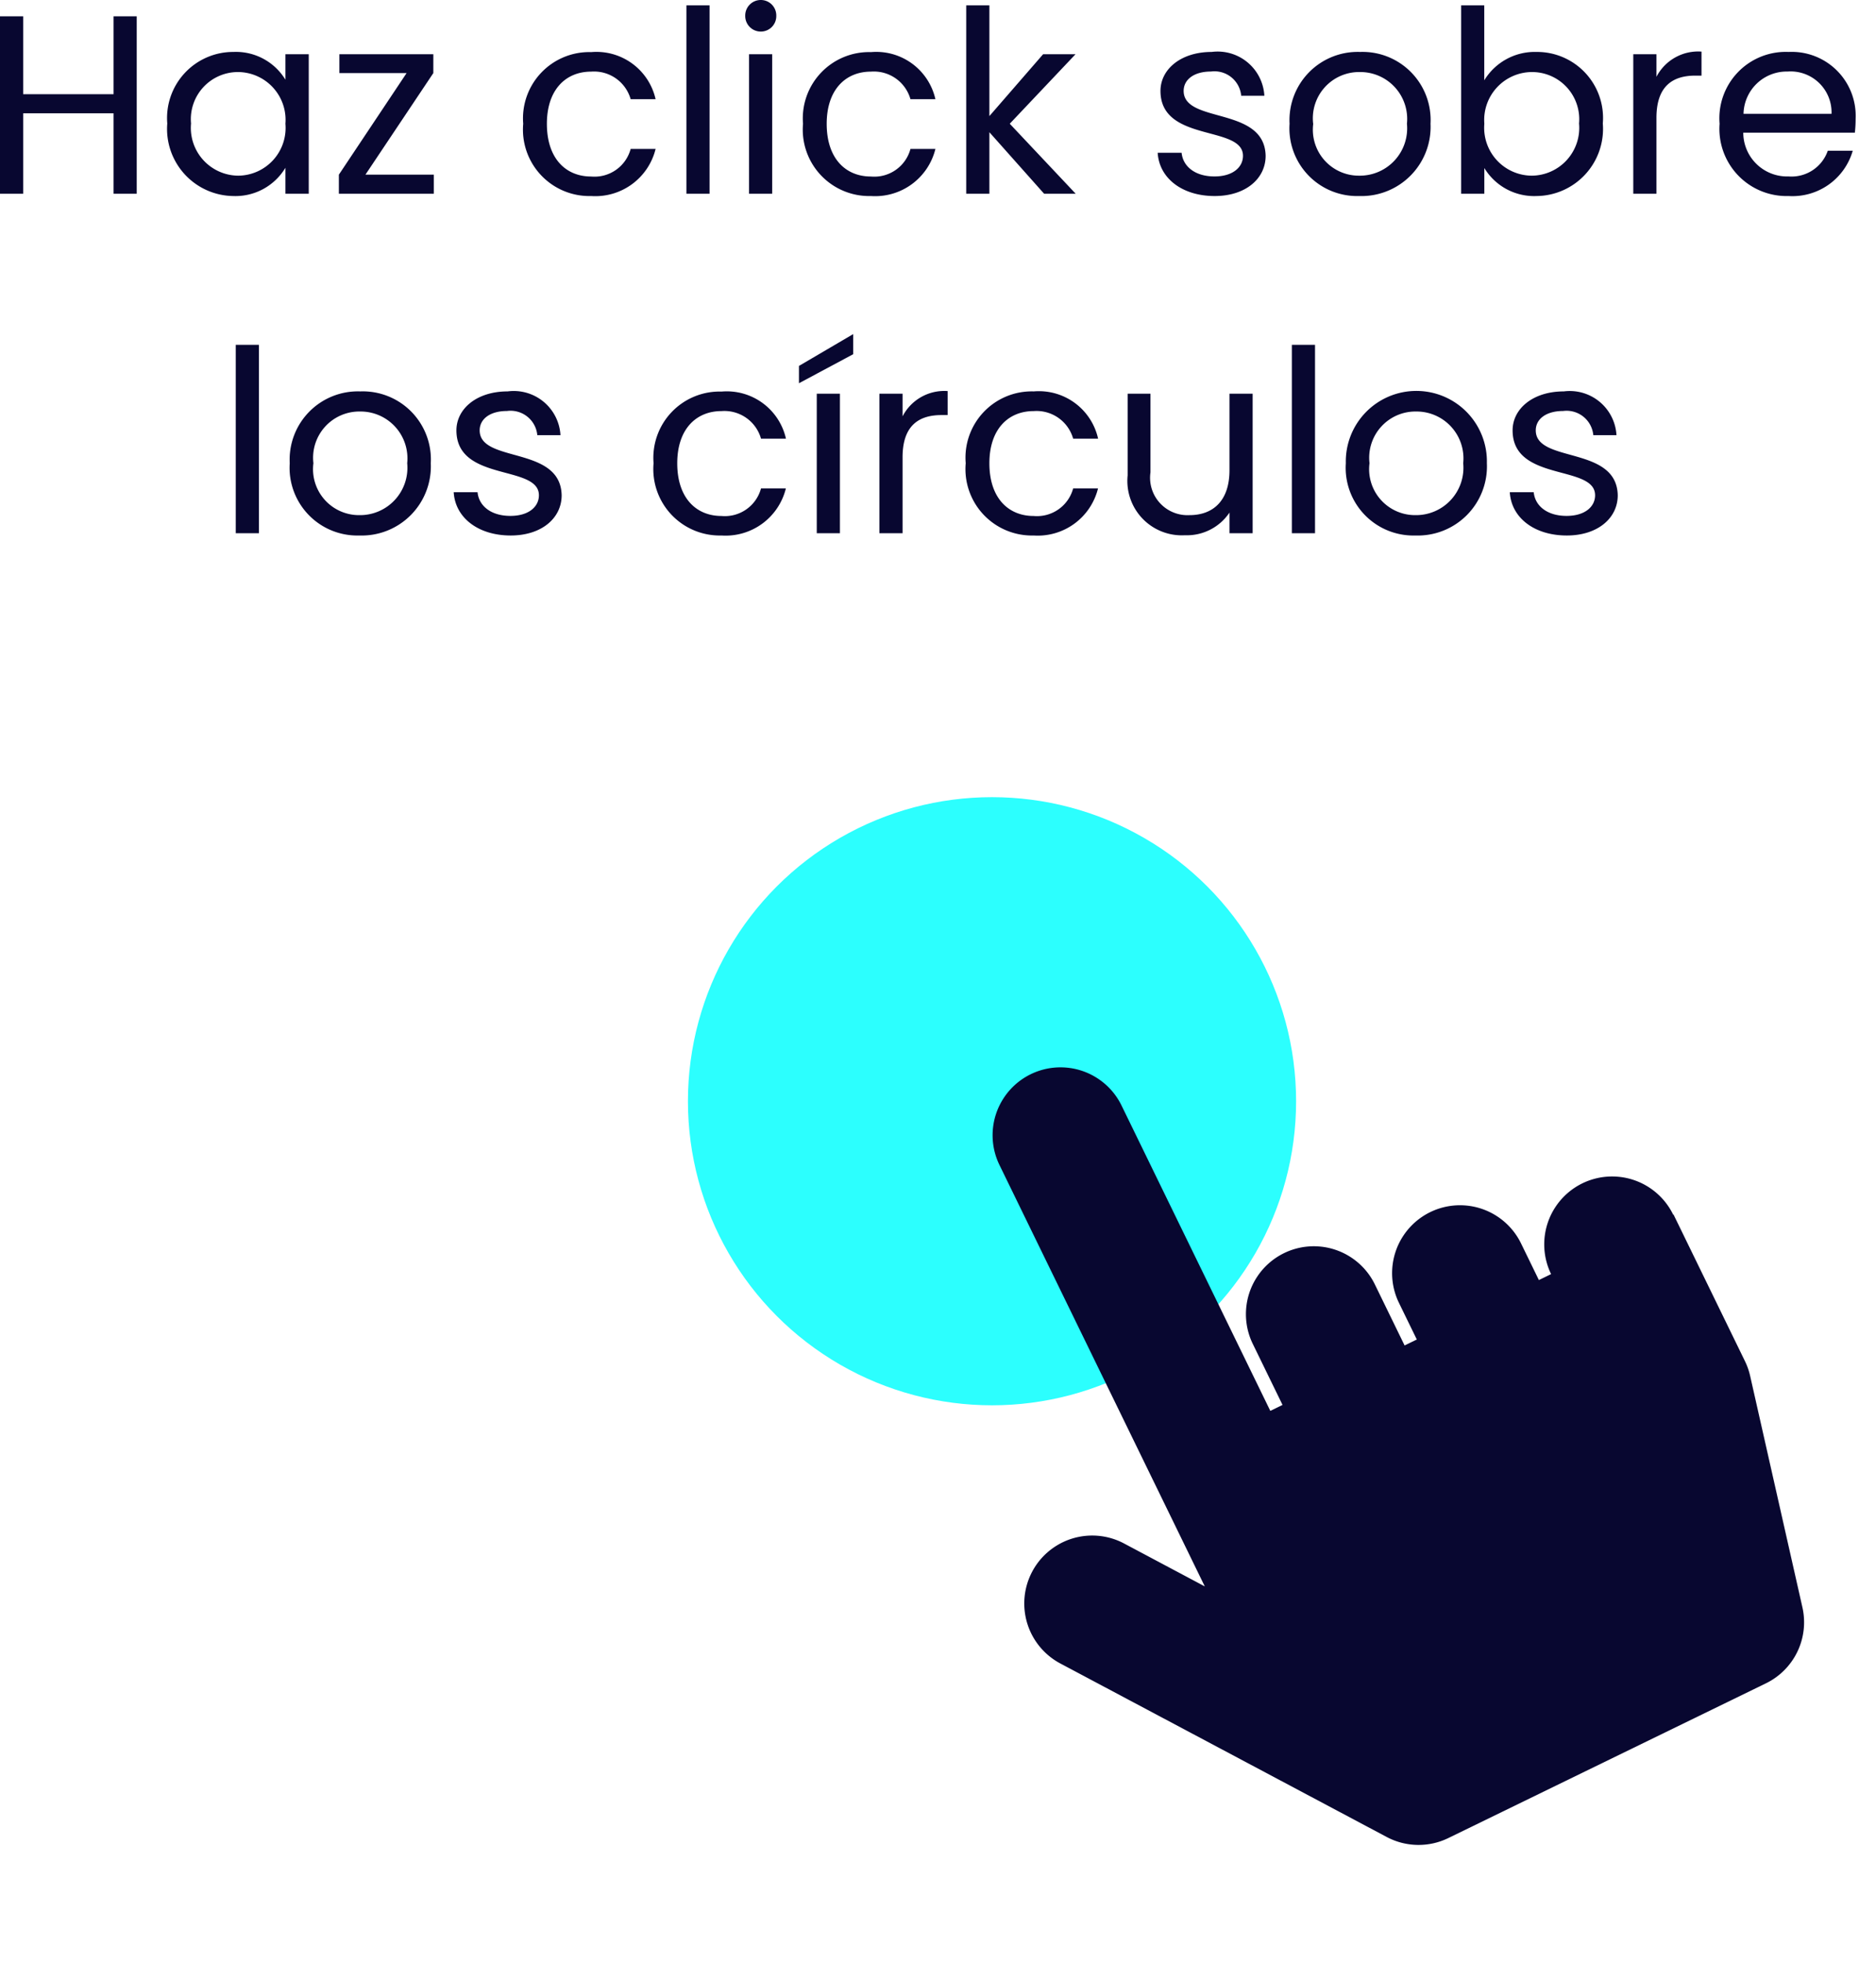
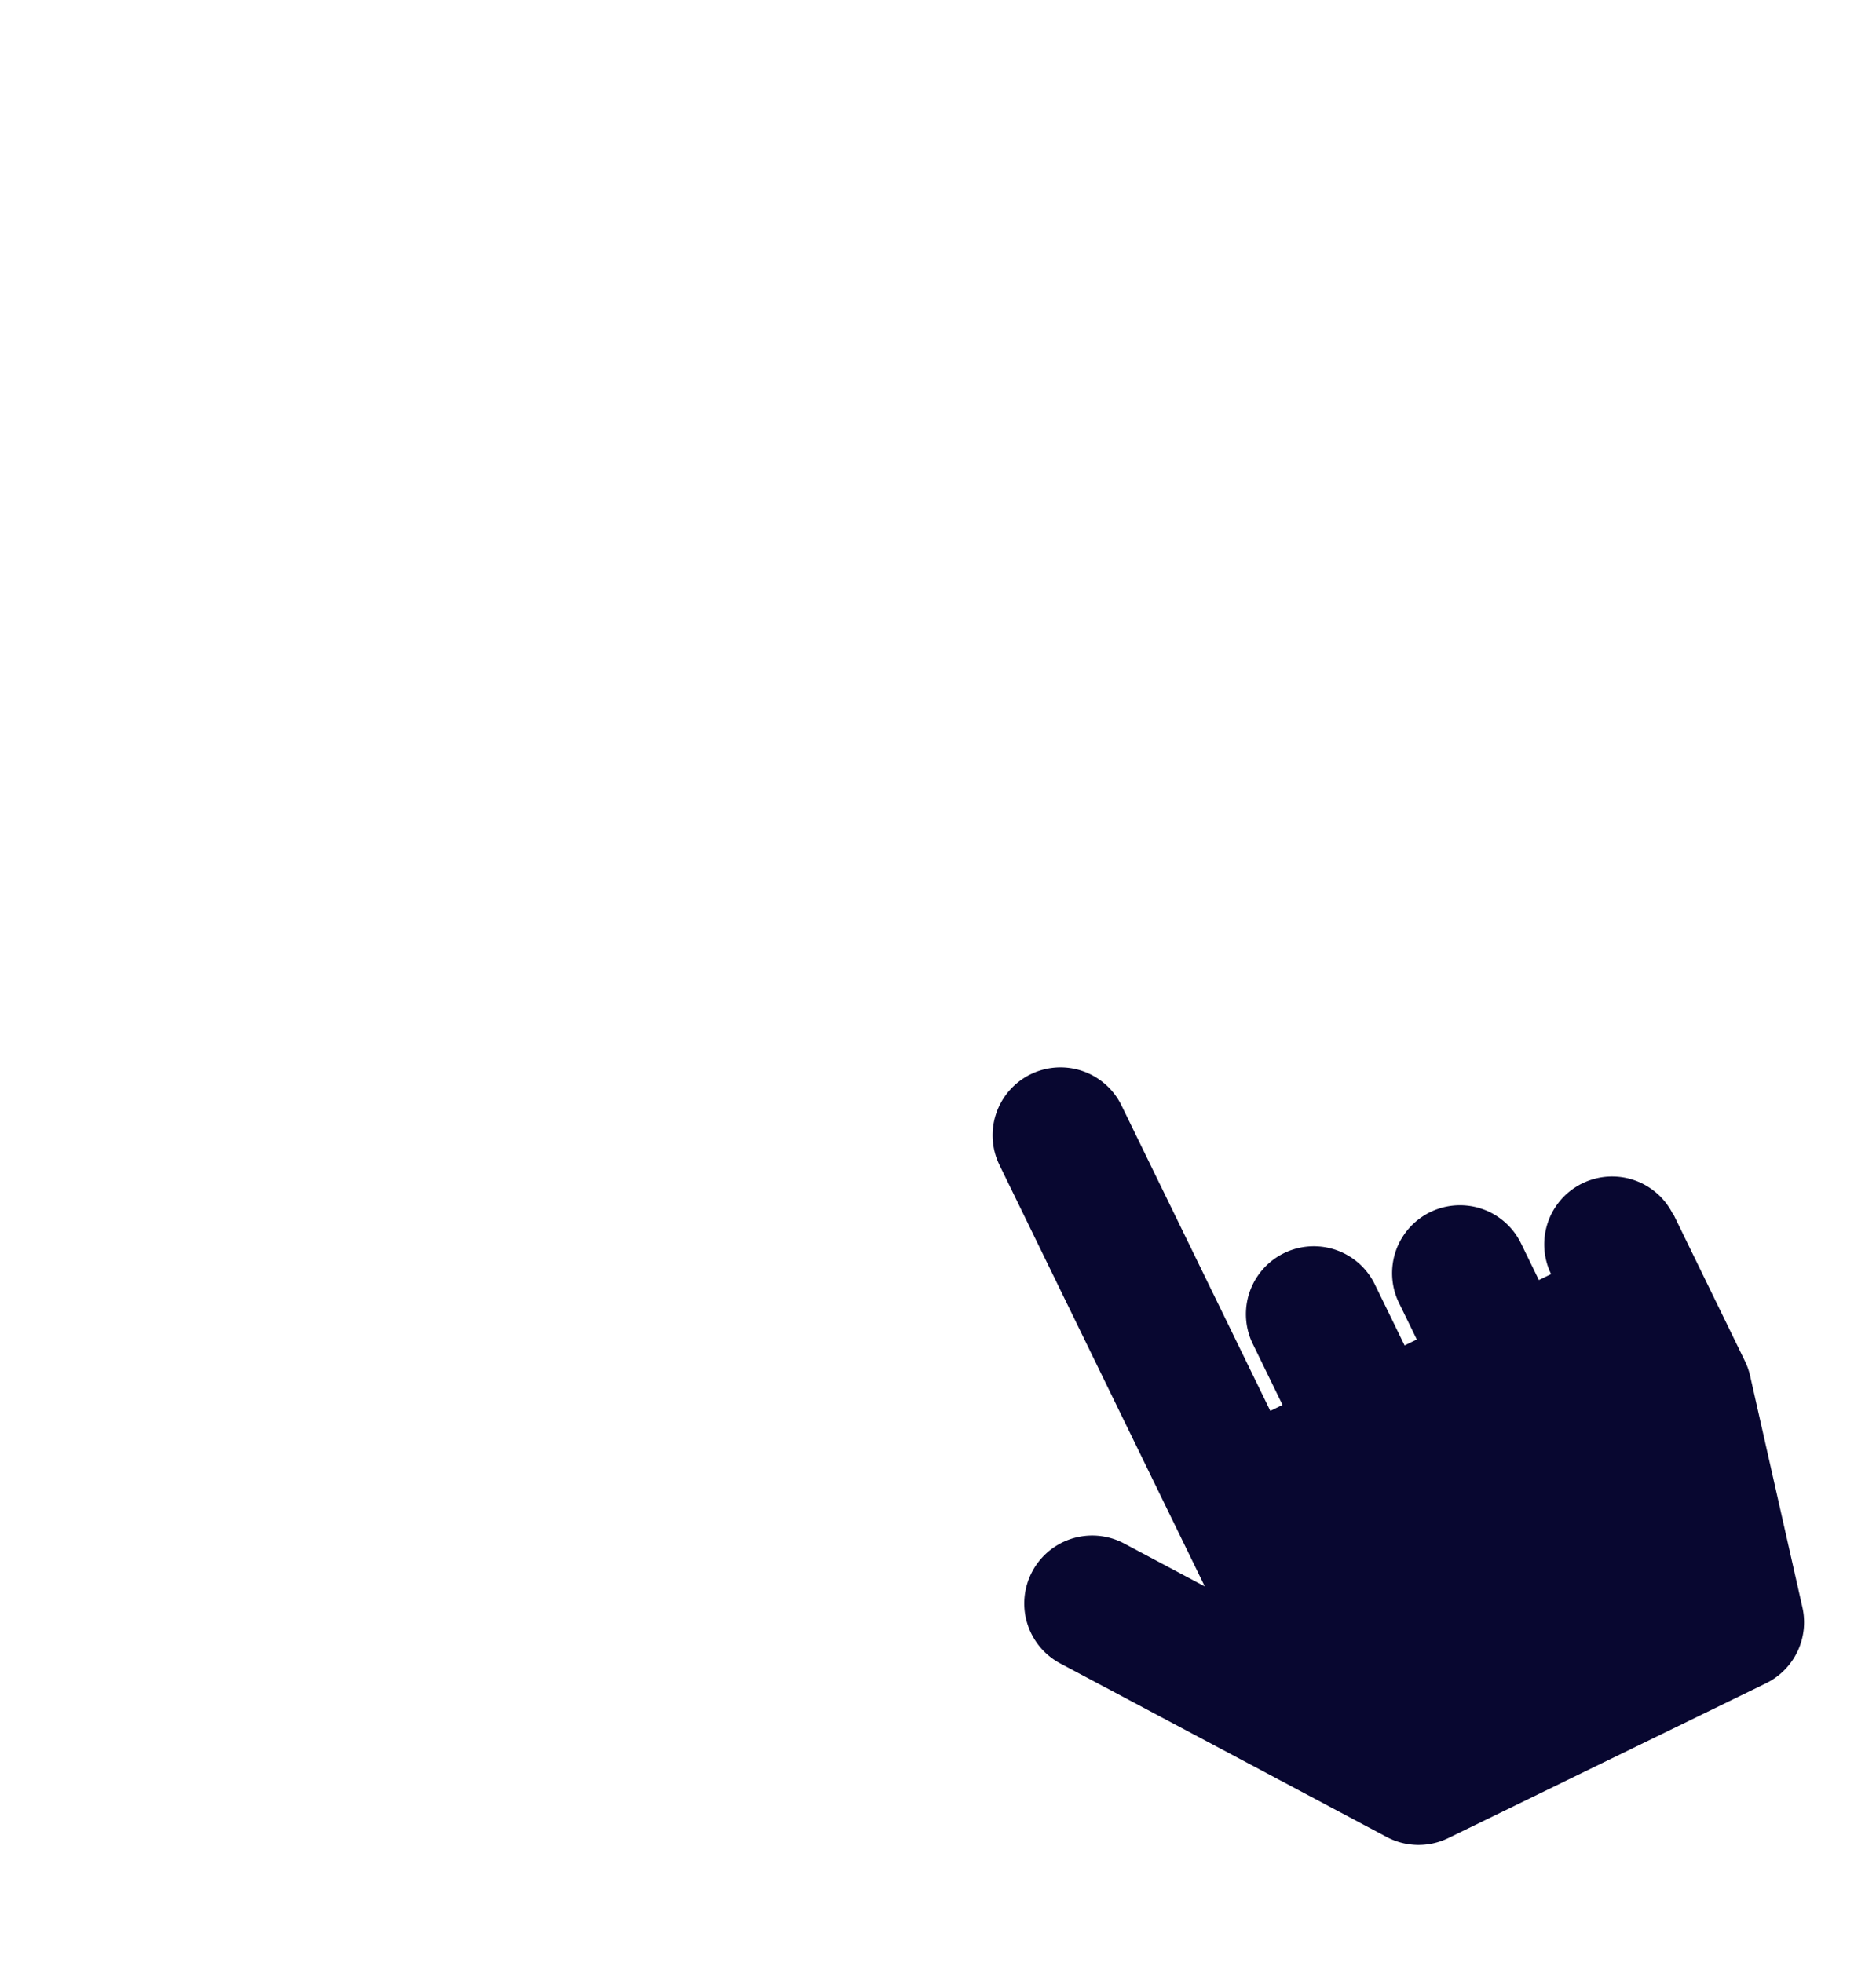
<svg xmlns="http://www.w3.org/2000/svg" width="88.42" height="92.516" viewBox="0 0 88.42 92.516">
  <g transform="translate(-430.476 -3525.868)">
    <g transform="translate(462.9 3563.441)">
-       <ellipse cx="14.332" cy="14.332" rx="14.332" ry="14.332" transform="translate(0 0)" fill="#2cfffe" />
      <path d="M35.862,19.212V26.9a3.2,3.2,0,0,1-.085.733L33.215,38.516A3.2,3.2,0,0,1,30.1,40.985H13.448a3.2,3.2,0,0,1-2.589-1.319L.613,25.578a3.2,3.2,0,1,1,5.179-3.767l2.533,3.484V3.2a3.2,3.2,0,0,1,6.4,0v16.01h.64v-3.2a3.2,3.2,0,1,1,6.4,0v3.2h.64V17.29a3.2,3.2,0,0,1,6.4,0v1.921h.64a3.2,3.2,0,1,1,6.4,0Z" transform="matrix(0.899, -0.438, 0.438, 0.899, 5.797, 18.106)" fill="#080730" />
    </g>
-     <path d="M-38.172,0h1.092V-8.364h-1.092v3.672h-4.26V-8.364h-1.092V0h1.092V-3.792h4.26Zm2.532-3.312A3.163,3.163,0,0,0-32.532.108a2.746,2.746,0,0,0,2.46-1.332V0h1.1V-6.576h-1.1v1.2A2.729,2.729,0,0,0-32.52-6.684,3.116,3.116,0,0,0-35.64-3.312Zm5.568.012A2.25,2.25,0,0,1-32.3-.852a2.252,2.252,0,0,1-2.22-2.46A2.22,2.22,0,0,1-32.3-5.736,2.253,2.253,0,0,1-30.072-3.3ZM-23.1-6.576h-4.428v.888h3.168L-27.552-.9V0h4.476V-.9H-26.3l3.2-4.788ZM-18.864-3.3A3.132,3.132,0,0,0-15.66.108a2.925,2.925,0,0,0,3.036-2.22H-13.8a1.764,1.764,0,0,1-1.86,1.3c-1.2,0-2.088-.852-2.088-2.484,0-1.608.888-2.46,2.088-2.46a1.792,1.792,0,0,1,1.86,1.3h1.176a2.858,2.858,0,0,0-3.036-2.22A3.124,3.124,0,0,0-18.864-3.3ZM-11.172,0h1.092V-8.88h-1.092ZM-8.22,0h1.092V-6.576H-8.22Zm.564-7.644a.728.728,0,0,0,.72-.744.728.728,0,0,0-.72-.744.733.733,0,0,0-.744.744A.733.733,0,0,0-7.656-7.644ZM-5.676-3.3A3.132,3.132,0,0,0-2.472.108,2.925,2.925,0,0,0,.564-2.112H-.612a1.764,1.764,0,0,1-1.86,1.3c-1.2,0-2.088-.852-2.088-2.484,0-1.608.888-2.46,2.088-2.46a1.792,1.792,0,0,1,1.86,1.3H.564a2.858,2.858,0,0,0-3.036-2.22A3.124,3.124,0,0,0-5.676-3.3ZM2.016,0H3.108V-2.9L5.688,0H7.176L4.068-3.3l3.1-3.276H5.64L3.108-3.66V-8.88H2.016ZM16.128-1.788c-.048-2.352-3.864-1.5-3.864-3.06,0-.528.48-.912,1.284-.912a1.265,1.265,0,0,1,1.428,1.14h1.092a2.206,2.206,0,0,0-2.484-2.064c-1.464,0-2.412.828-2.412,1.836,0,2.448,3.888,1.6,3.888,3.06,0,.54-.48.972-1.344.972-.924,0-1.488-.48-1.548-1.116H11.04c.072,1.2,1.152,2.04,2.688,2.04C15.18.108,16.128-.708,16.128-1.788ZM23.9-3.3A3.21,3.21,0,0,0,20.58-6.684,3.216,3.216,0,0,0,17.256-3.3,3.192,3.192,0,0,0,20.532.108,3.261,3.261,0,0,0,23.9-3.3Zm-5.532,0a2.18,2.18,0,0,1,2.2-2.436A2.209,2.209,0,0,1,22.788-3.3,2.232,2.232,0,0,1,20.532-.852,2.166,2.166,0,0,1,18.372-3.3Zm8.064-2.052V-8.88H25.344V0h1.092V-1.212A2.744,2.744,0,0,0,28.9.108a3.165,3.165,0,0,0,3.12-3.42A3.11,3.11,0,0,0,28.9-6.684,2.786,2.786,0,0,0,26.436-5.352ZM30.9-3.312a2.254,2.254,0,0,1-2.232,2.46A2.257,2.257,0,0,1,26.436-3.3a2.26,2.26,0,0,1,2.232-2.436A2.223,2.223,0,0,1,30.9-3.312Zm3.648-.264c0-1.524.792-1.992,1.836-1.992h.288V-6.7a2.215,2.215,0,0,0-2.124,1.188V-6.576H33.456V0h1.092Zm6.18-2.184A1.93,1.93,0,0,1,42.8-3.768H38.652A2.037,2.037,0,0,1,40.728-5.76ZM43.8-2.028H42.624A1.807,1.807,0,0,1,40.776-.816,2.067,2.067,0,0,1,38.64-2.88H43.9a5.92,5.92,0,0,0,.036-.66,3.014,3.014,0,0,0-3.156-3.144A3.129,3.129,0,0,0,37.524-3.3,3.168,3.168,0,0,0,40.776.108,2.957,2.957,0,0,0,43.8-2.028ZM-32.412,16h1.092V7.12h-1.092Zm9.192-3.3a3.21,3.21,0,0,0-3.324-3.384A3.216,3.216,0,0,0-29.868,12.7a3.192,3.192,0,0,0,3.276,3.408A3.261,3.261,0,0,0-23.22,12.7Zm-5.532,0a2.18,2.18,0,0,1,2.2-2.436,2.209,2.209,0,0,1,2.22,2.436,2.232,2.232,0,0,1-2.256,2.448A2.166,2.166,0,0,1-28.752,12.7Zm11.7,1.512c-.048-2.352-3.864-1.5-3.864-3.06,0-.528.48-.912,1.284-.912A1.265,1.265,0,0,1-18.2,11.38h1.092A2.206,2.206,0,0,0-19.6,9.316c-1.464,0-2.412.828-2.412,1.836,0,2.448,3.888,1.6,3.888,3.06,0,.54-.48.972-1.344.972-.924,0-1.488-.48-1.548-1.116H-22.14c.072,1.2,1.152,2.04,2.688,2.04C-18,16.108-17.052,15.292-17.052,14.212ZM-12.72,12.7a3.132,3.132,0,0,0,3.2,3.408,2.925,2.925,0,0,0,3.036-2.22H-7.656a1.764,1.764,0,0,1-1.86,1.3c-1.2,0-2.088-.852-2.088-2.484,0-1.608.888-2.46,2.088-2.46a1.792,1.792,0,0,1,1.86,1.3H-6.48a2.858,2.858,0,0,0-3.036-2.22A3.124,3.124,0,0,0-12.72,12.7ZM-5.028,16h1.092V9.424H-5.028Zm-.84-7.884v.816l2.556-1.368V6.616Zm4.884,4.308c0-1.524.792-1.992,1.836-1.992H1.14V9.3A2.215,2.215,0,0,0-.984,10.492V9.424H-2.076V16H-.984Zm2.976.276a3.132,3.132,0,0,0,3.2,3.408,2.925,2.925,0,0,0,3.036-2.22H7.056a1.764,1.764,0,0,1-1.86,1.3c-1.2,0-2.088-.852-2.088-2.484,0-1.608.888-2.46,2.088-2.46a1.792,1.792,0,0,1,1.86,1.3H8.232A2.858,2.858,0,0,0,5.2,9.316,3.124,3.124,0,0,0,1.992,12.7ZM15.516,9.424H14.424v3.612c0,1.416-.756,2.112-1.884,2.112A1.764,1.764,0,0,1,10.7,13.132V9.424H9.624v3.852a2.565,2.565,0,0,0,2.7,2.82,2.418,2.418,0,0,0,2.1-1.068V16h1.092ZM17.364,16h1.092V7.12H17.364Zm9.192-3.3a3.325,3.325,0,1,0-6.648,0,3.192,3.192,0,0,0,3.276,3.408A3.261,3.261,0,0,0,26.556,12.7Zm-5.532,0a2.18,2.18,0,0,1,2.2-2.436A2.209,2.209,0,0,1,25.44,12.7a2.232,2.232,0,0,1-2.256,2.448A2.166,2.166,0,0,1,21.024,12.7Zm11.7,1.512c-.048-2.352-3.864-1.5-3.864-3.06,0-.528.48-.912,1.284-.912a1.265,1.265,0,0,1,1.428,1.14h1.092A2.206,2.206,0,0,0,30.18,9.316c-1.464,0-2.412.828-2.412,1.836,0,2.448,3.888,1.6,3.888,3.06,0,.54-.48.972-1.344.972-.924,0-1.488-.48-1.548-1.116H27.636c.072,1.2,1.152,2.04,2.688,2.04C31.776,16.108,32.724,15.292,32.724,14.212Z" transform="translate(474 3535)" fill="#080730" />
  </g>
</svg>